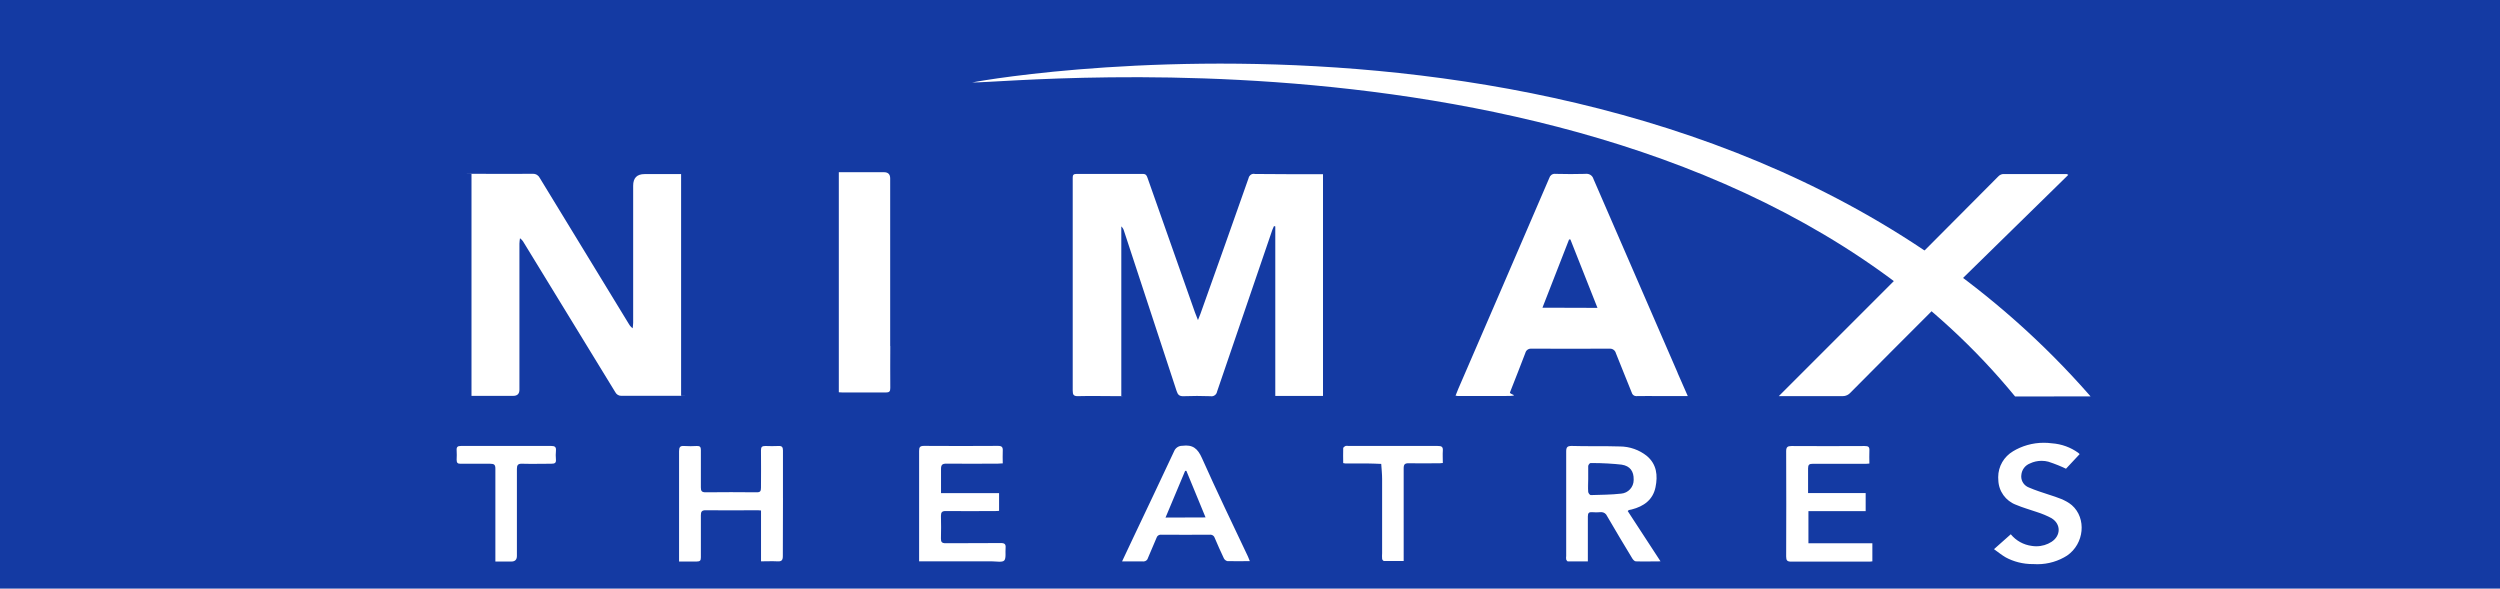
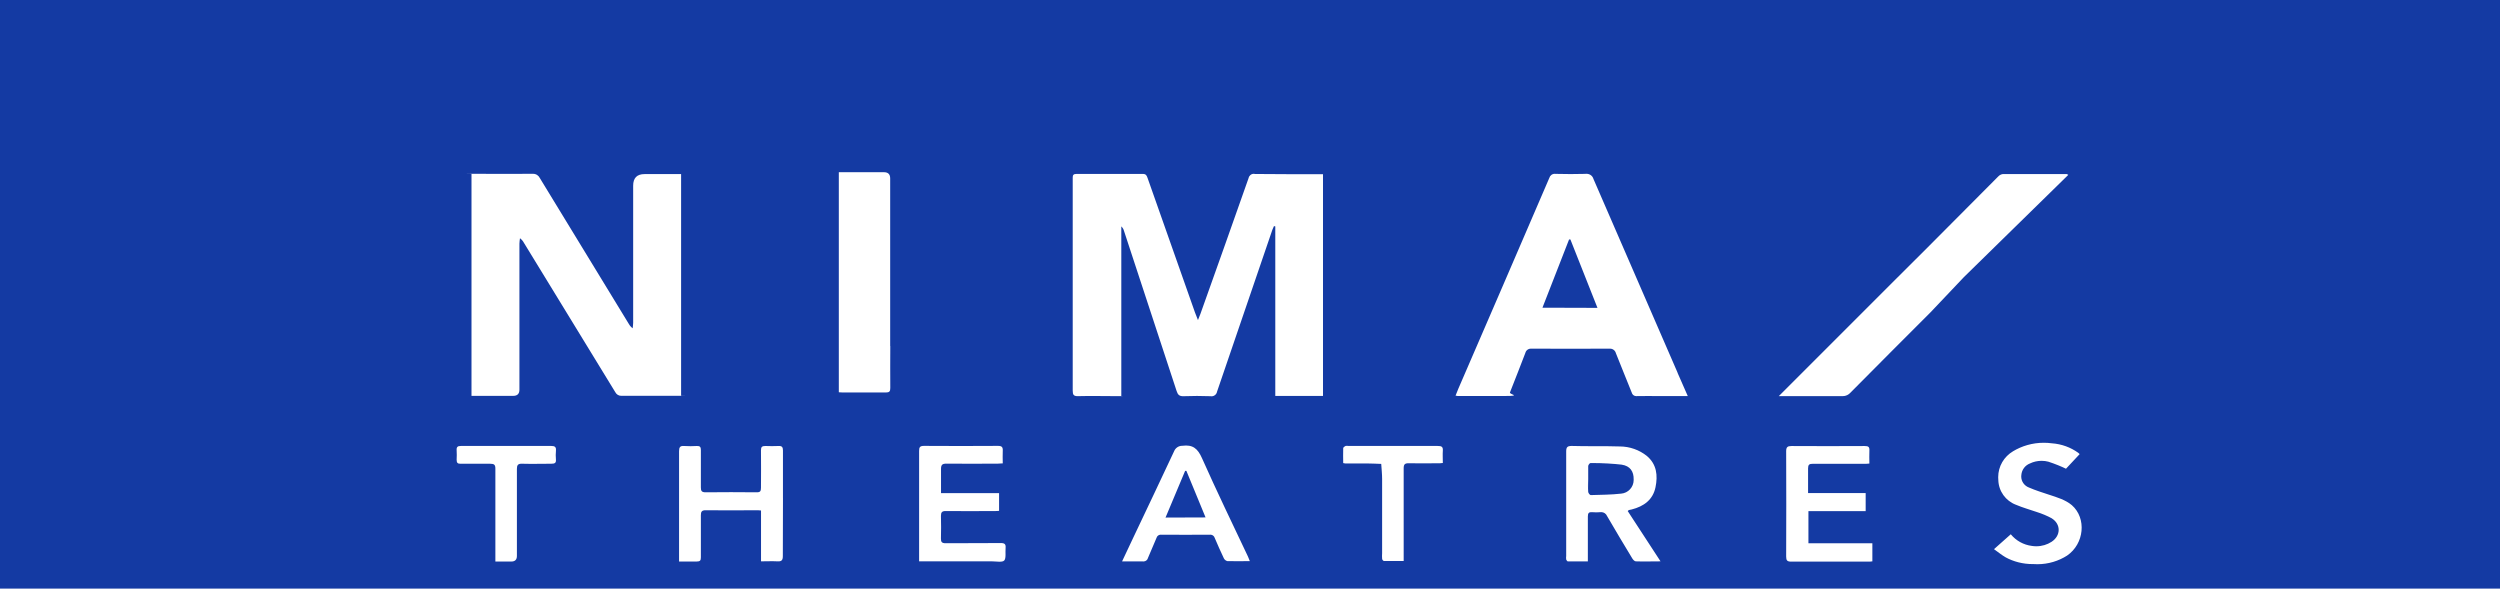
<svg xmlns="http://www.w3.org/2000/svg" viewBox="0 0 2936 691.28" width="293.6" height="69.128">
  <rect fill="#143AA3" width="2936" height="691.28" />
  <g transform="scale(0.65) translate(850 25)">
    <path d="M2698.25,475.74l188.7-184.8c-2.1-1.1-2.5-1.5-2.9-1.5h-115.1c-3.3.4-6.2,1.9-8.4,4.2h0c-42.6,42.6-85.1,85.3-127.3,127.9l-58.3,58.1-211.1,211.1h115.6c5.6,0,10.6-2.5,14-6.4h0c48.1-48.5,96.3-96.9,144.6-145.1l60.1-63.4.1-.1ZM1416.85,289.14c-.5,0-1-.1-1.6-.1-4.6,0-8.4,3.3-9.3,7.6h0c-28.8,81.9-57.8,163.6-87,245.3-1.2,3.1-2.5,6.4-4.5,11.4-2.4-6.4-4-10.1-5.5-14.1-28.5-81-57-161.8-85.5-242.5-1.5-4.2-2.6-7.5-8.6-7.5h-119.7c-5.4,0-7.2,1.8-7,7v384.5c0,7.5,1.6,10.2,9.7,10,23-.6,46.1,0,69.1,0s5.4,0,9-.5v-306.2c2.3,2.2,4,4.9,4.8,8h0c31.8,96.5,63.5,193,95.1,289.4,2.2,7,5.2,9.7,12.8,9.4,16.1-.6,32-.6,48.4,0,.5.1,1.2.2,1.8.2,5.1,0,9.3-3.7,10.1-8.5h0c33.2-97.6,66.5-195.1,100-292.6.8-2.2,1.9-4.2,2.8-6.4l2.4.5v306.3h86.2v-400.6h-8.2c-38.5,0-76.9,0-115.3-.4h0v-.2ZM314.58,289.54c-13.73,0-20.6,7-20.6,21v247.8c0,3.3-.6,6.4-.9,9.8-2.9-2.2-5.3-4.9-7-8h0c-53.6-87.9-107.2-175.7-160.7-263.4-2.2-4.6-6.8-7.7-12.1-7.7s-.8,0-1.2,0h0c-34,.3-68.1,0-102.3,0s-5.4,0-7.9.4v400.8h75.3q11.3,0,11.3-11.1v-264c0-3.3.6-6.4,1-9.7,2.9,2.2,5.3,4.9,7,8.1h0c55.2,90.1,110.3,180.2,165.3,270.2,2,3.8,5.9,6.4,10.5,6.4s.7,0,1,0h99.8c33.3,0,4.9,0,7.5-.4v-400.2h-66ZM758.35,600.24v-303c0-7.4-3.77-11.1-11.3-11.1h-81.5v397.6c2.7,0,4.9.4,7.2.4h77.5c6.4,0,8.4-1.7,8.3-8.2-.3-25.1,0-50.4,0-75.7h-.2ZM2180.85,648.34l.1-.1c-50.7-116.6-101.3-233.2-151.9-349.8-1.5-5.5-6.5-9.4-12.3-9.4s-1.1,0-1.7.1c-18.2.6-36.3.4-54.5,0-.4,0-1-.1-1.5-.1-4.7,0-8.6,3.2-9.8,7.5-54.7,127.1-109.5,254.2-164.5,381.1-1.7,3.9-3.2,7.9-4.9,12.2,1.1.2,2.3.4,3.7.6h86.8c29.1,0,6.4-2.9,7.8-6.4,9.3-23.8,18.8-47.5,27.8-71.3,1.1-4.5,5.1-7.8,9.9-7.8h1.3c46.9.2,93.8.2,140.7,0h1.2c5.1,0,9.3,3.5,10.5,8.2,9.3,23.8,19.2,47.3,28.6,71.1.9,3.8,4.3,6.5,8.3,6.5s.9,0,1.3-.1c13.8-.4,27.6,0,41.4,0h50.3l-18.6-42.3ZM1936.85,530.94l48.1-123.3h2.4l48.9,123.6-99.4-.3Z" fill="#FFFFFF" />
-     <path d="M771.46,148c23.86-16.57,47.14-34.09,72.47-52.57h-93c-.46.09-.98.14-1.52.14-4.17,0-7.63-3.02-8.32-7v-.05c-3.33-11.51-7.3-22.83-11.01-34.22L712.23-.13c-1.41,4.16-2.24,6.4-3.01,8.83-8.64,26.42-17.4,52.77-25.58,79.31-.74,4.3-4.44,7.53-8.9,7.53-.49,0-.98-.04-1.46-.12h.05c-28.14,0-56.28,0-84.36,0-2.11,0-4.16,0-7.67.51,25.58,18.8,50.34,36.78,75.03,54.49,2.66,1.37,4.44,4.1,4.44,7.24,0,1.32-.32,2.57-.88,3.68l.02-.05c-4.92,14.2-9.4,28.59-14.01,42.85s-9.4,29.29-14.71,45.99l9.27-6.4c21.94-15.93,44-31.98,65.75-47.84,1.63-1.66,3.89-2.69,6.4-2.69s4.77,1.03,6.4,2.69h0c22.58,16.76,45.48,33.13,68.24,49.57,1.66,1.21,3.52,2.11,6.4,3.9-9.4-29.1-17.97-56.6-27.38-83.85-1.02-1.79-1.62-3.94-1.62-6.23,0-4.87,2.72-9.11,6.73-11.27l.07-.03h0Z" fill="#FFFFFF" transform="matrix(0,0,0,0,712.615,125)" />
-     <path d="M2927.21,691.25C2237.17-99.54,960,112.97,906.64,123.98c84.41,1.42,1310.2-133.17,1884.11,567.3,20.42,0,136.45-.03,136.45-.03Z" fill="#FFFFFF" />
  </g>
  <g transform="scale(0.65) translate(825 800)">
    <path fill="#FFFFFF" d="M2044.26,65.8v-23.73c-.45,7.87,0,15.8,0,23.73s-.32,15.35,0,22.96c-.38-7.61-.06-15.29,0-22.96ZM2118.14,121.51c1.73-.45,3.52-.64,5.18-1.09,21.55-5.57,38.06-17.21,42.79-40.1,4.35-21.17,2.3-41.51-15.8-56.67-13.38-10.61-30.51-17.02-49.13-17.02-.24,0-.49,0-.73,0h.04c-28.59-.96-57.56,0-85.9-.9-7.93,0-9.85,2.43-9.85,10.04v188.75c-.15.96-.24,2.07-.24,3.2s.09,2.24.26,3.32l-.02-.12c.45,1.41,1.98,3.45,3.13,3.45h36.01v-81.16c0-6.4,1.98-8.25,7.87-7.8,2.19.2,4.73.32,7.29.32s5.11-.11,7.61-.34l-.32.02c.5-.08,1.07-.12,1.66-.12,4.73,0,8.78,2.86,10.53,6.95l.03.08c14.9,25.58,30.12,51.17,45.48,76.43,1.41,2.37,4.16,5.44,6.4,5.5,14.26.51,28.53,0,44.77,0l-59.29-90.89c1.47-1.22,1.79-1.73,2.24-1.85h0ZM2049.06,94.52c-1.54,0-4.41-3.65-4.54-5.76-.58-7.61,0-15.29,0-22.96v-23.73c0-1.98,2.75-5.44,4.09-5.44,1.06,0,2.3-.01,3.55-.01,18.58,0,36.91,1.05,54.94,3.09l-2.21-.2c15.54,2.3,22.07,12.41,21.75,26.8.01.27.02.59.02.91,0,12.98-9.99,23.62-22.7,24.67h-.09c-18.17,2.05-36.58,2.05-54.88,2.63h.06ZM589.62,99.7V13.74c0-6.01-1.98-8.25-7.99-7.93-7.93.38-15.86.32-23.79,0-5.82,0-7.99,1.53-7.93,7.8.38,22.51,0,44.77,0,67.54,0,6.4-1.41,8.44-7.99,8.32-30.7-.34-61.4-.34-92.1,0-7.1,0-8.57-2.56-8.51-8.95V12.97c0-5.31-1.66-7.35-7.04-7.16-3.44.22-7.46.35-11.51.35s-8.07-.13-12.06-.37l.55.03c-7.55-.64-9.34,2.24-9.34,9.53v199.17h31.98c5.76,0,7.48-1.73,7.42-7.42v-75.98c0-6.4,1.41-9.34,8.83-9.21,30.45.45,60.89,0,91.34,0,2.49,0,4.99,0,8.51.45v91.85c10.49,0,19.96-.51,29.36,0,7.67.51,10.11-1.79,10.04-9.72,0-34.67.26-69.72.26-104.77h0ZM991.87,189.88c.64-6.4-1.6-8.76-8.51-8.7-33.26.38-66.45,0-99.71.32-6.97,0-8.76-2.3-8.57-8.76.34-13.56.34-27.12,0-40.68,0-6.4,1.92-8.83,8.76-8.7,29.17.38,58.27,0,87.43,0,2.94,0,5.88,0,8.83-.38v-31.98h-104.89v-43.62c0-7.29,2.11-9.72,9.59-9.66,30.96.38,61.85,0,92.81,0,2.94,0,5.88-.32,9.15-.51,0-8.12-.45-15.35,0-22.45s-1.79-9.21-8.89-9.15c-44.47.3-88.97.3-133.48,0-7.29,0-8.83,2.49-8.76,9.27v199.36h131.95c7.61,0,18.42,2.3,21.94-1.66s1.66-14.78,2.37-22.71h0ZM2442.41,123.49h103.42v-32.62h-104.06v-44.77c0-6.4,2.18-8.19,8.38-8.12h92.87c2.94,0,5.95,0,9.53-.45,0-8.19-.45-15.61,0-22.96s-1.92-8.7-8.64-8.7c-44,.26-88.01.26-132.01,0-7.23,0-9.72,1.85-9.72,9.4.26,63.45.26,126.9,0,190.35,0,6.97,1.92,9.15,9.08,9.08h138.92c2.49,0,4.93,0,7.74-.45v-32.68h-115.51v-58.07ZM1346.72,27.81c-7.68-17.33-16.57-24.88-35.5-22.39-.09,0-.2,0-.31,0-6.54,0-12.14,4-14.49,9.68l-.04.1c-24.05,51.55-48.61,102.98-72.98,154.4l-21.11,44.77h37.86c.28.03.59.05.92.05,3.93,0,7.22-2.73,8.09-6.39v-.06c4.94-12.02,10.37-23.92,15.3-35.95.9-3.47,4-5.98,7.69-5.98.27,0,.53.01.79.04h-.03c29.42.21,58.82.21,88.2,0,.26-.03.55-.04.85-.04,3.62,0,6.69,2.39,7.7,5.68l.02.06c5.31,12.47,10.74,24.82,16.57,37.03,1.28,2.51,3.58,4.34,6.33,4.98h.06c12.79.46,26.03.01,40.49.01-1.47-3.58-2.3-5.95-3.33-8.19-27.82-58.84-56.48-118.07-83.08-177.81h0ZM1280.84,135.13l35.43-84.43h2.24l34.67,84.17-72.34.26ZM2877.47,93.94c-12.34-4.09-24.75-7.93-36.65-13.11-8.19-3.07-13.92-10.83-13.92-19.93,0-.93.06-1.85.18-2.75v.11c.75-9.59,6.96-17.56,15.49-20.86l.17-.06c6.12-2.98,13.31-4.73,20.91-4.73,4.3,0,8.47.56,12.43,1.6l-.34-.08c12.75,4.17,23.32,8.5,33.53,13.47l-1.55-.68,24.75-26.48c-.87-.86-1.79-1.67-2.74-2.44l-.07-.05c-13.34-9.57-29.7-15.76-47.42-17l-.29-.02c-4.28-.6-9.24-.95-14.27-.95-20.55,0-39.76,5.73-56.12,15.67l.48-.27c-16.14,9.63-26.78,26.99-26.78,46.84,0,1.77.08,3.52.25,5.25l-.02-.22c.54,20.47,13.53,37.77,31.64,44.66l.34.11c11.9,5.12,24.56,8.57,36.71,12.79,10.59,3.32,19.67,7.2,28.27,11.86l-.83-.41c17.4,10.62,17.08,31.66,0,42.72-7.78,5.02-17.28,8.01-27.49,8.01-2.74,0-5.42-.22-8.04-.63l.29.04c-15.55-1.95-28.99-9.71-38.29-21.01l-.08-.1-30.32,26.93c7.68,5.44,14.14,10.81,21.3,14.9,14.05,7.58,30.75,12.04,48.49,12.04.56,0,1.12,0,1.68-.01h-.08c2.09.16,4.52.24,6.98.24,19.88,0,38.41-5.79,53.99-15.77l-.4.24c31.21-21.3,35.63-67.48,8.7-91.14-11.64-9.72-26.54-14.07-40.87-18.8h0ZM1772.43,5.74h-161.11c-.8-.17-1.71-.27-2.65-.27s-1.86.1-2.74.28l.09-.02c-1.73.77-4.09,2.56-4.16,4.03-.38,8.89,0,17.78,0,26.93,1.01.26,2.25.48,3.51.63h.14c12.79.01,25.58.01,38.38.01,8.89,0,17.78.58,26.67.83.58,9.02,1.6,18.1,1.6,27.12v134.32c-.12,1.49-.19,3.23-.19,4.99s.07,3.49.21,5.22l-.02-.23c0,1.53,2.05,3.97,3.26,3.97h35.69V46.1c0-7.16,2.18-9.21,9.15-9.08,17.65.38,35.31,0,52.96,0,2.69,0,5.37,0,8.64-.51,0-7.99-.51-15.16,0-22.19s-2.11-8.64-9.4-8.57h0ZM179.45,13.87c.64-6.4-2.3-8.19-8.38-8.12H7.71C2.21,5.74-.35,7.34.04,13.16c.15,2.64.24,5.72.24,8.83s-.09,6.19-.25,9.25l.02-.43c0,5.24,1.66,7.16,7.1,7.1h53.73c6.84,0,9.21,1.66,9.15,8.95v167.7h28.85q10.04,0,10.04-10.11V47.19c0-6.78,1.86-9.53,9.15-9.34,17.65.51,35.31,0,52.96,0,6.4,0,9.02-1.34,8.38-7.99-.22-2.29-.34-4.96-.34-7.65,0-2.94.15-5.84.43-8.7l-.03.36h0Z" />
  </g>
</svg>